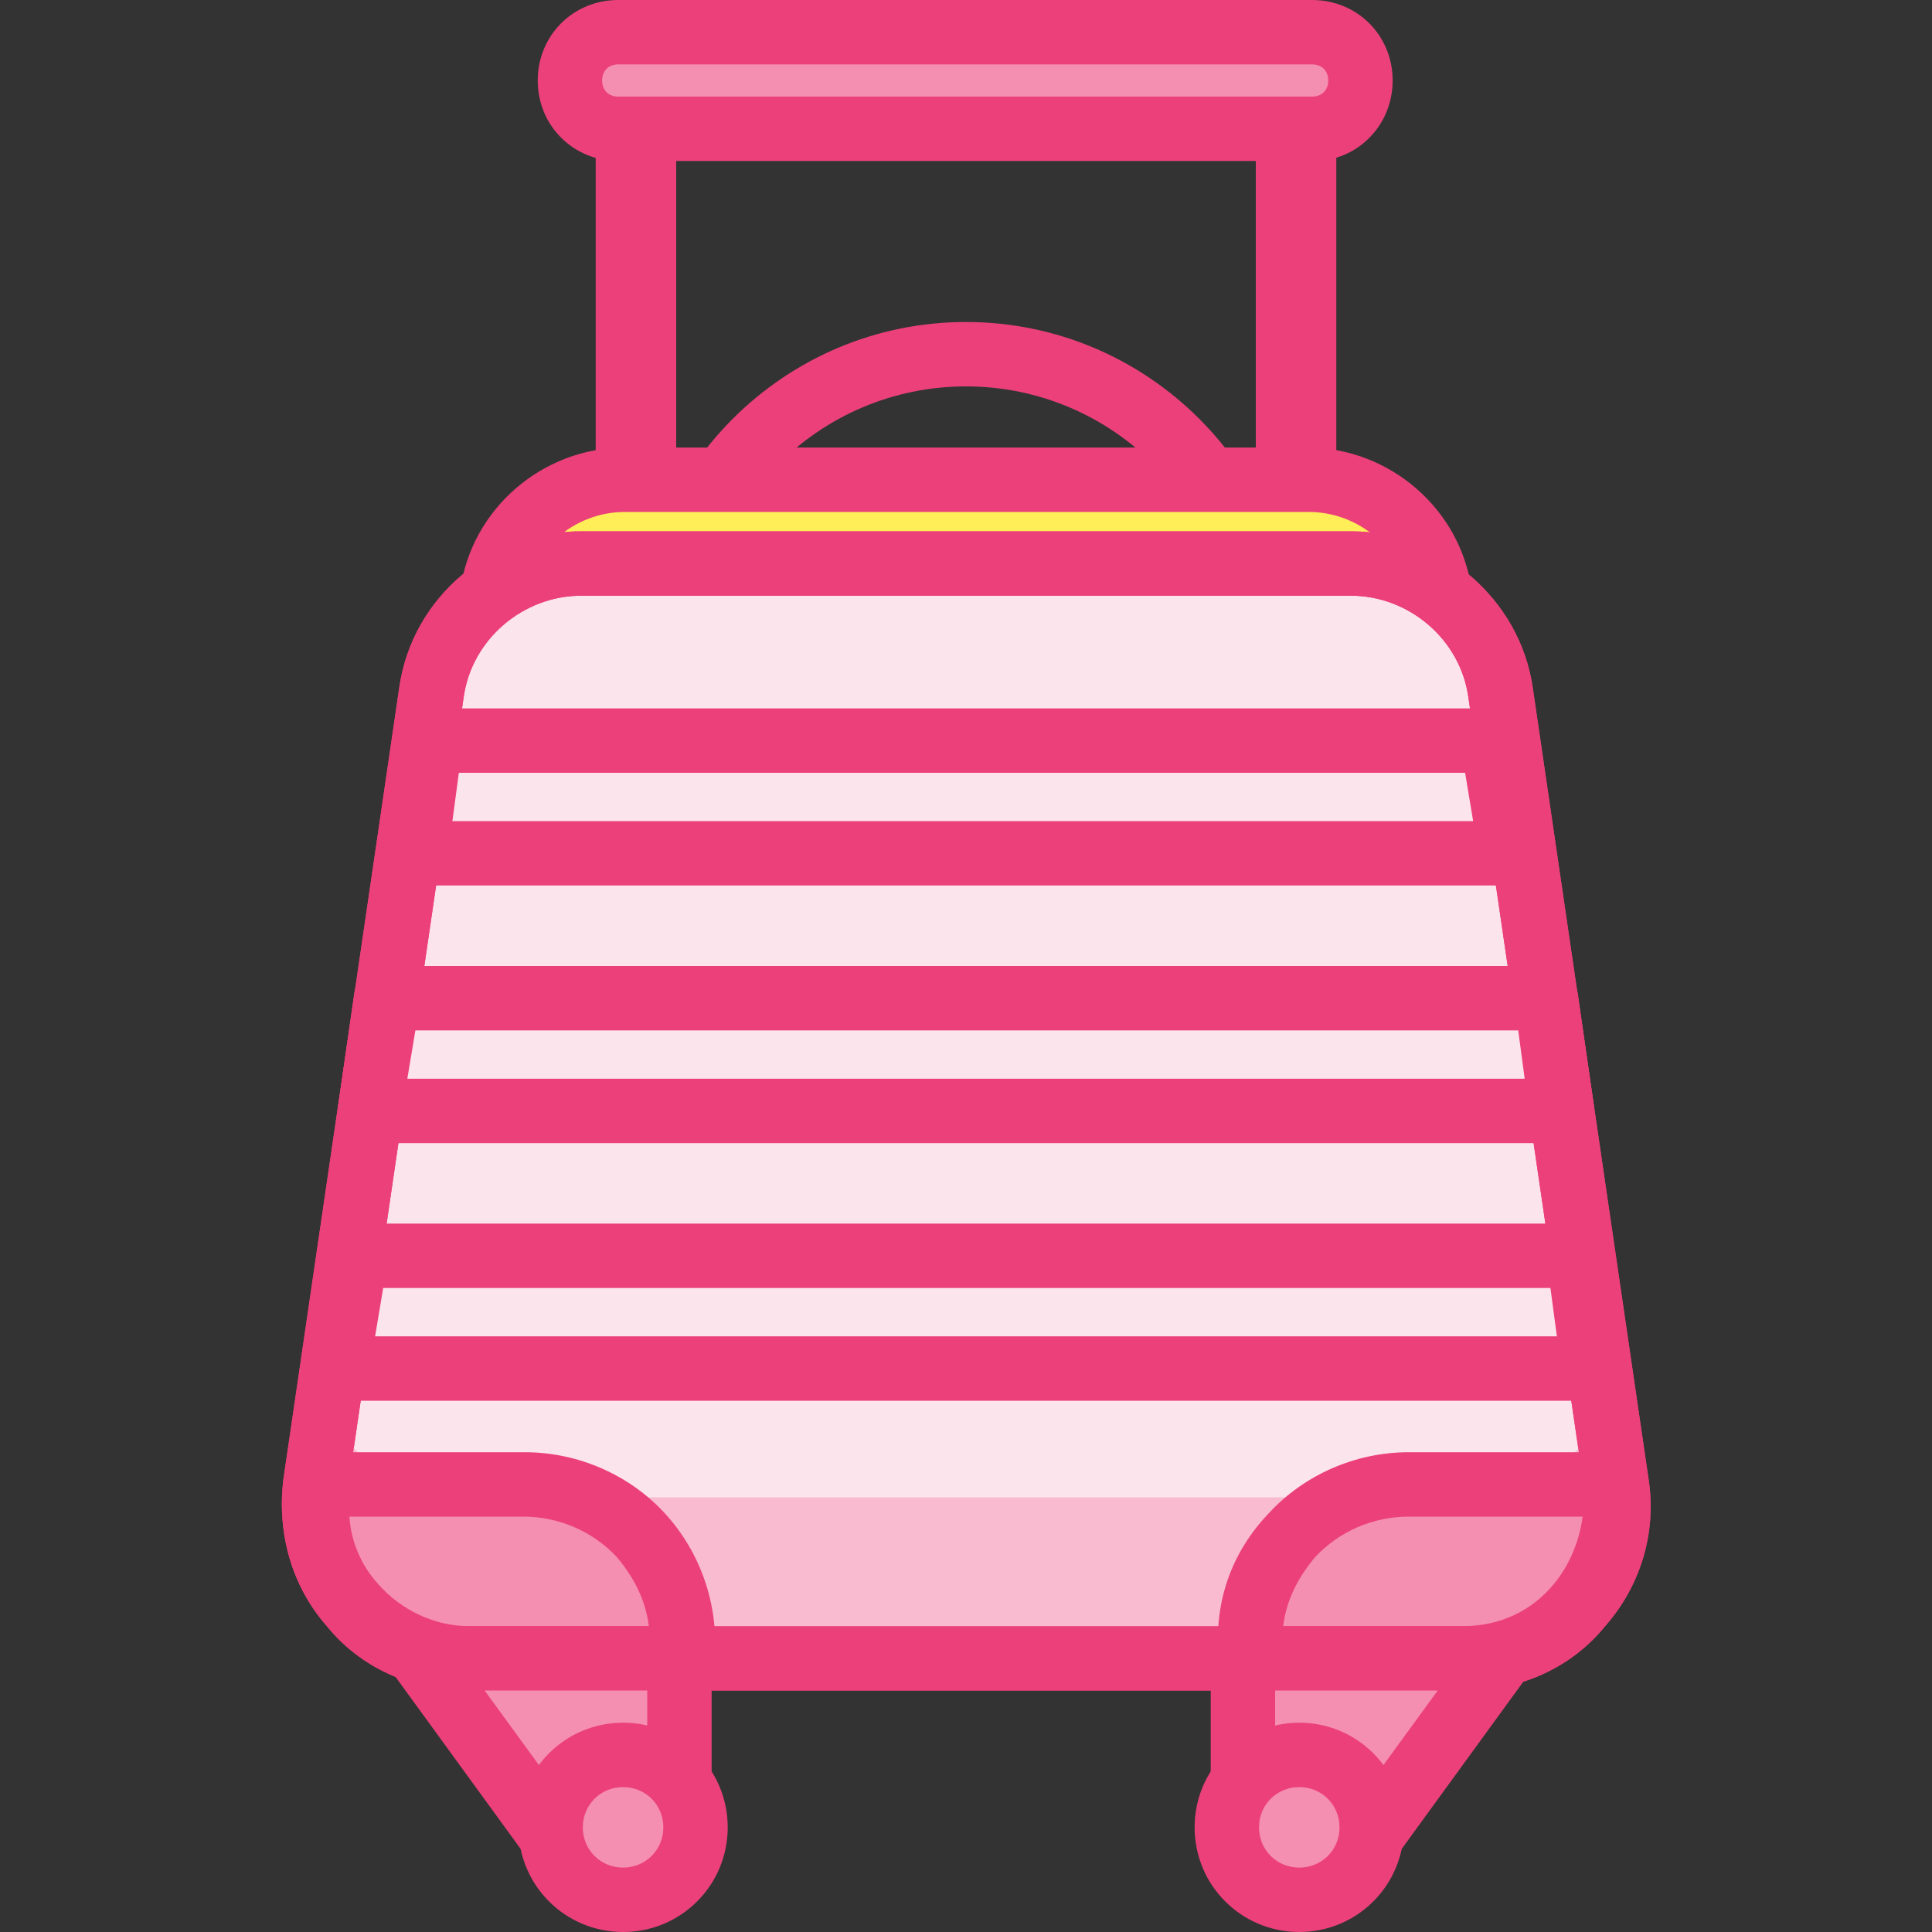
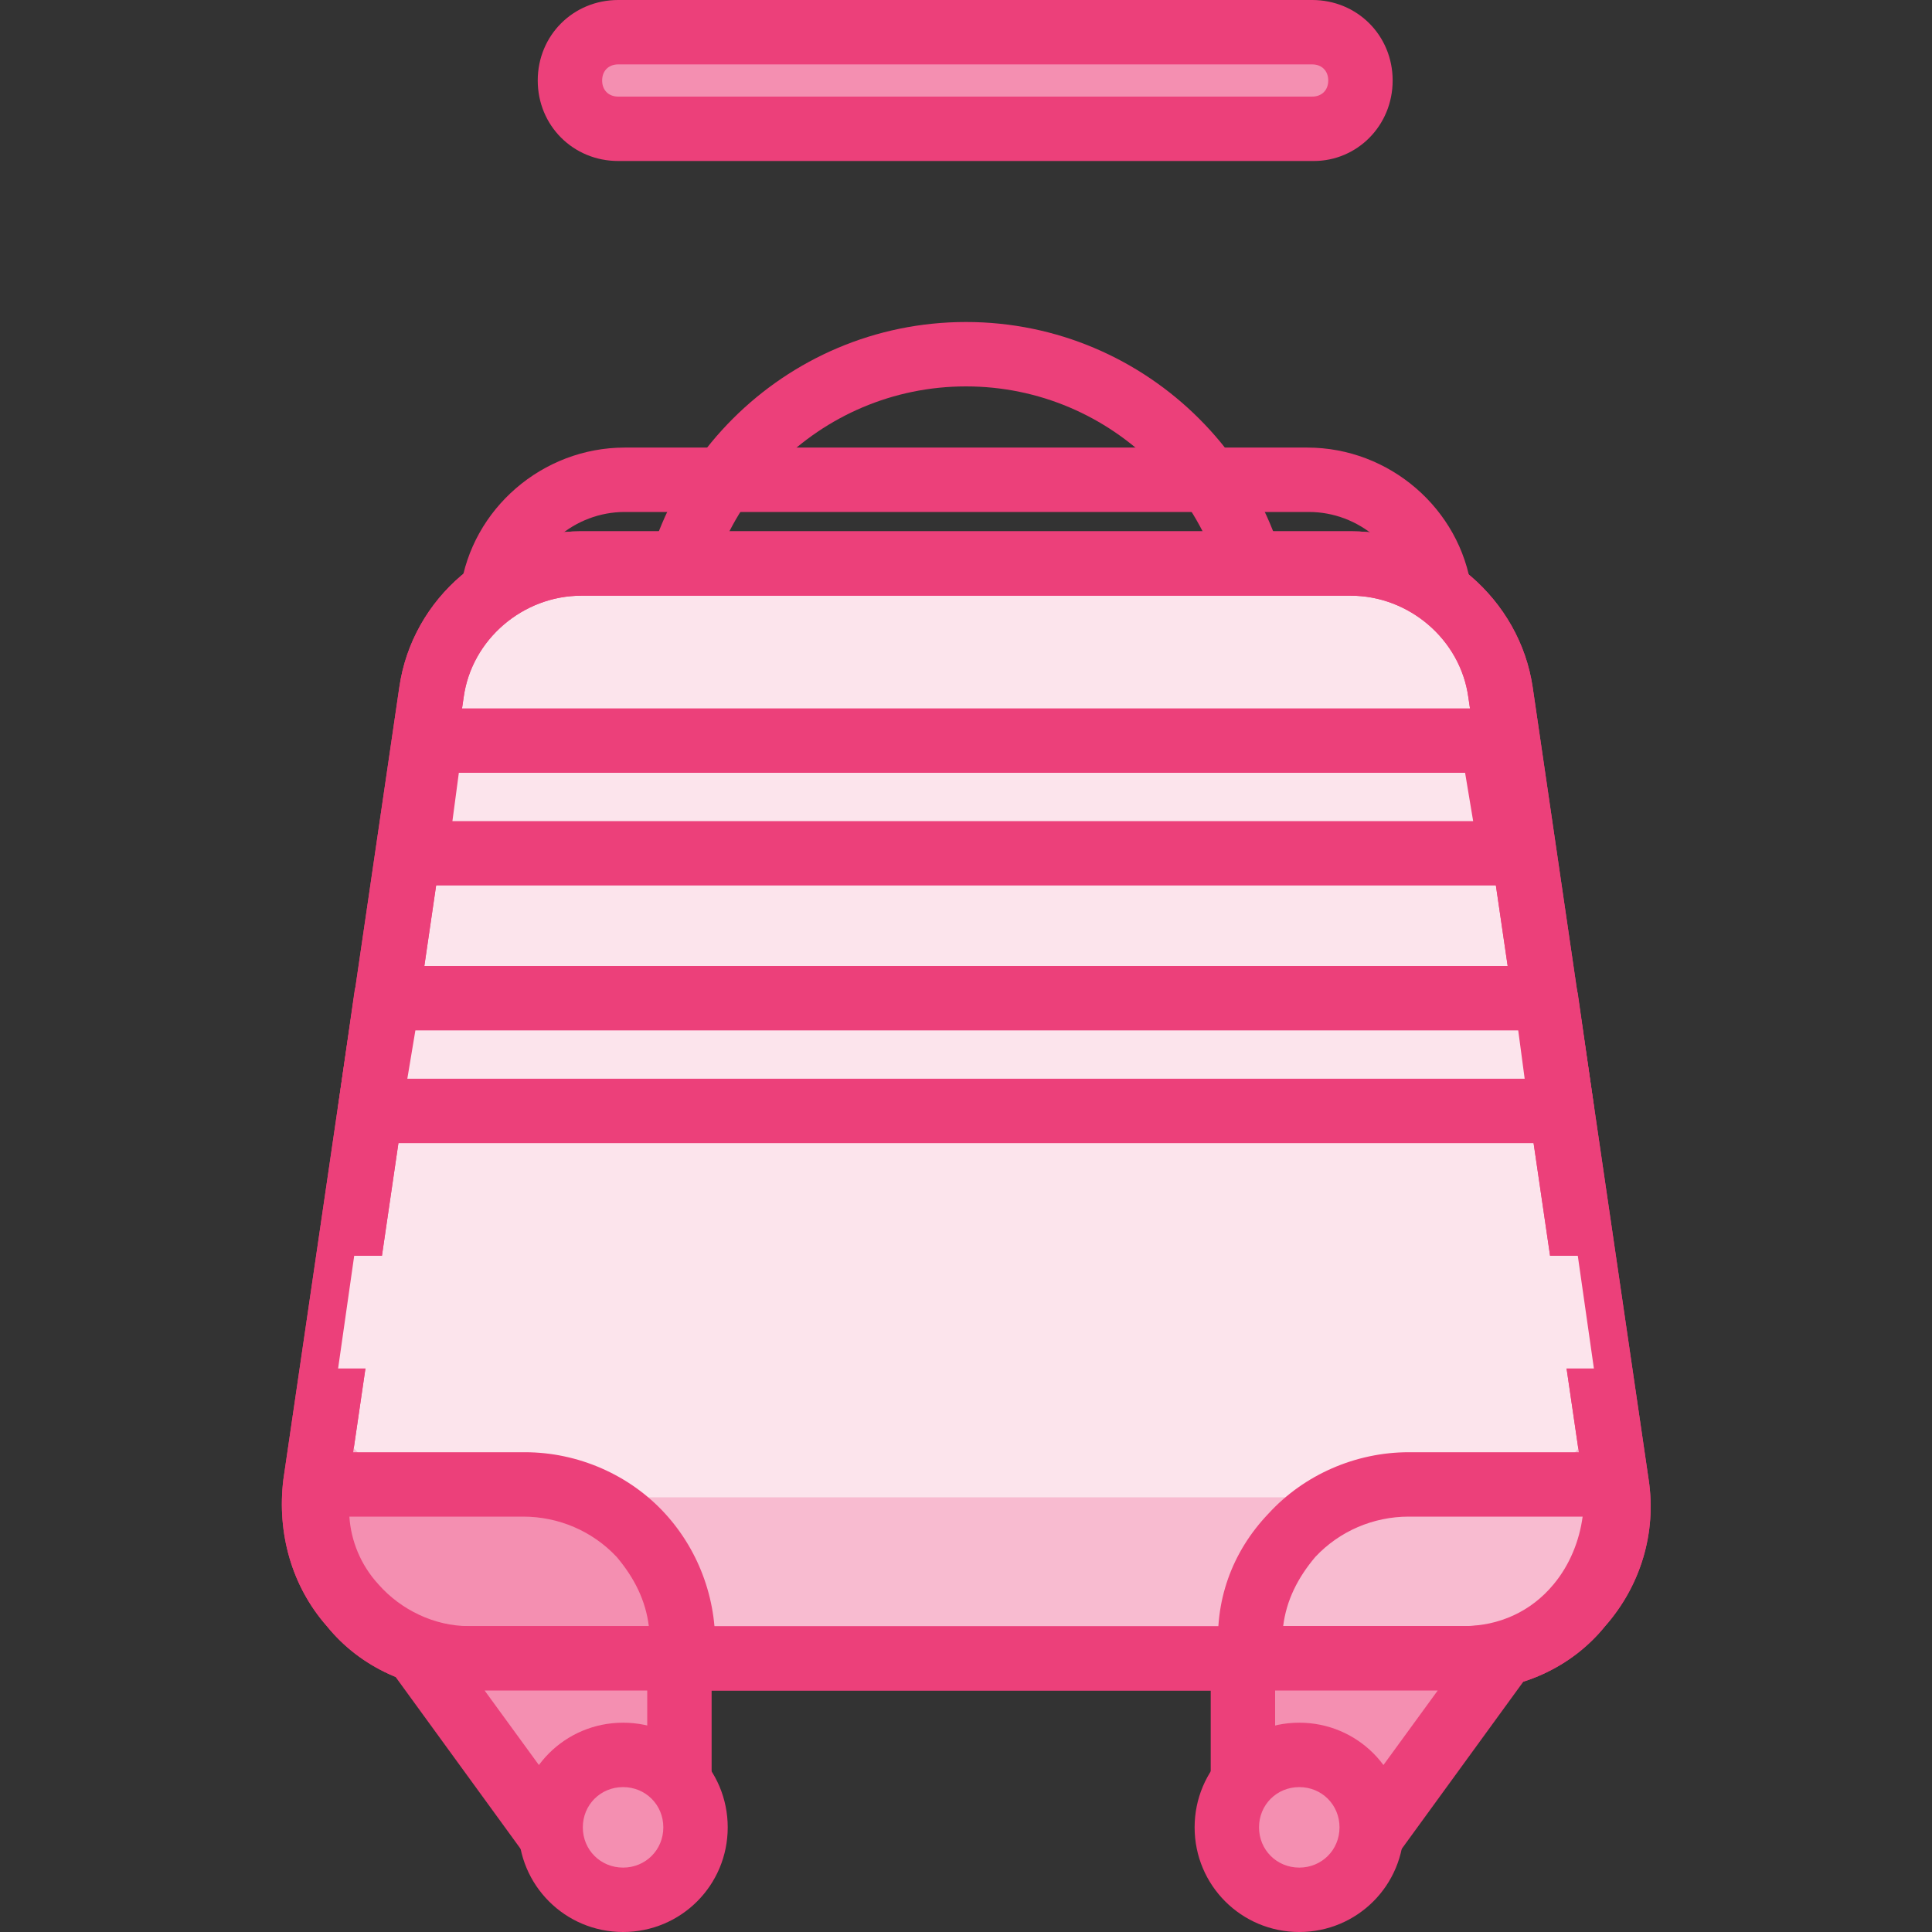
<svg xmlns="http://www.w3.org/2000/svg" width="800px" height="800px" viewBox="0 0 1024 1024" class="icon" version="1.1">
  <rect x="0" y="0" width="1024" height="1024" fill="#333333" stroke="none" />
  <path d="M512 520.533c-96.427 0-174.933-78.507-174.933-174.933S415.573 170.667 512 170.667s174.933 78.507 174.933 174.933S608.427 520.533 512 520.533z m0-315.733c-77.653 0-140.8 63.147-140.8 140.8S434.347 486.4 512 486.4s140.8-63.147 140.8-140.8S589.653 204.8 512 204.8z" fill="#EC407A" />
-   <path d="M341.333 341.333h-8.533c-9.387 0-17.067-7.68-17.067-17.067V51.2c0-9.387 7.68-17.067 17.067-17.067h8.533c9.387 0 17.067 7.68 17.067 17.067v273.067c0 9.387-7.68 17.067-17.067 17.067zM691.2 341.333h-8.533c-9.387 0-17.067-7.68-17.067-17.067V51.2c0-9.387 7.68-17.067 17.067-17.067h8.533c9.387 0 17.067 7.68 17.067 17.067v273.067c0 9.387-7.68 17.067-17.067 17.067z" fill="#EC407A" />
-   <path d="M747.52 769.707H276.48c-43.52 0-76.8-38.4-70.827-81.92l54.613-372.907c5.12-34.987 34.987-60.587 70.827-60.587h361.813c34.987 0 65.707 25.6 70.827 60.587l54.613 372.907c6.827 43.52-27.307 81.92-70.827 81.92z" fill="#FFEE58" />
  <path d="M747.52 786.773H276.48c-25.6 0-50.347-11.093-66.56-30.72s-23.893-45.227-20.48-70.827l54.613-372.907c5.973-42.667 43.52-75.093 87.04-75.093h361.813c43.52 0 81.067 32.427 87.04 75.093l54.613 372.907c3.413 25.6-3.413 51.2-20.48 70.827-16.213 19.627-40.107 30.72-66.56 30.72zM331.093 271.36c-26.453 0-49.493 19.627-53.76 46.08l-54.613 372.907c-2.56 15.36 2.56 31.573 12.8 43.52 10.24 11.947 25.6 18.773 40.96 18.773h471.893c15.36 0 30.72-6.827 40.96-18.773 10.24-11.947 14.507-27.307 12.8-43.52l-54.613-372.907c-4.267-26.453-27.307-46.08-53.76-46.08H331.093z" fill="#EC407A" />
  <path d="M777.387 878.933H246.613c-48.64 0-86.187-43.52-79.36-92.16L228.693 366.933c5.973-39.253 39.253-68.267 79.36-68.267h407.893c40.107 0 73.387 29.013 79.36 68.267l61.44 419.84c7.68 48.64-30.72 92.16-79.36 92.16z" fill="#FCE4EC" />
  <path d="M777.387 896H246.613c-28.16 0-55.467-11.947-73.387-34.133-18.773-21.333-26.453-49.493-23.04-77.653l61.44-419.84c6.827-47.787 48.64-82.773 96.427-82.773h407.893c47.787 0 89.6 35.84 96.427 82.773l61.44 419.84c4.267 28.16-4.267 56.32-23.04 77.653-17.92 22.187-45.227 34.133-73.387 34.133z m-469.333-580.267c-30.72 0-58.027 23.04-62.293 53.76l-61.44 419.84c-2.56 17.92 2.56 36.693 14.507 50.347 11.947 13.653 29.013 22.187 47.787 22.187h530.773c18.773 0 35.84-7.68 47.787-22.187 11.947-13.653 17.067-32.427 14.507-50.347l-61.44-419.84c-4.267-30.72-31.573-53.76-62.293-53.76H308.053z" fill="#EC407A" />
  <path d="M850.773 745.813C838.827 773.973 810.667 793.6 777.387 793.6H246.613c-33.28 0-60.587-19.627-73.387-47.787l-5.973 40.96c-6.827 48.64 30.72 92.16 79.36 92.16h530.773c48.64 0 86.187-43.52 79.36-92.16l-5.973-40.96z" fill="#F8BBD0" />
  <path d="M777.387 896H246.613c-28.16 0-55.467-11.947-73.387-34.133-18.773-21.333-26.453-49.493-23.04-77.653l61.44-419.84c6.827-47.787 48.64-82.773 96.427-82.773h407.893c47.787 0 89.6 35.84 96.427 82.773l61.44 419.84c4.267 28.16-4.267 56.32-23.04 77.653-17.92 22.187-45.227 34.133-73.387 34.133z m-469.333-580.267c-30.72 0-58.027 23.04-62.293 53.76l-61.44 419.84c-2.56 17.92 2.56 36.693 14.507 50.347 11.947 13.653 29.013 22.187 47.787 22.187h530.773c18.773 0 35.84-7.68 47.787-22.187 11.947-13.653 17.067-32.427 14.507-50.347l-61.44-419.84c-4.267-30.72-31.573-53.76-62.293-53.76H308.053z" fill="#EC407A" />
  <path d="M360.96 878.933H248.32c-48.64 0-86.187-43.52-79.36-92.16h109.227c48.64 0 87.04 40.96 83.627 89.6-0.853 1.707-0.853 2.56-0.853 2.56z" fill="#F48FB1" />
  <path d="M360.96 896H248.32c-28.16 0-55.467-11.947-73.387-34.133-18.773-21.333-26.453-49.493-23.04-77.653 0.853-8.533 8.533-14.507 17.067-14.507h109.227c28.16 0 55.467 11.947 74.24 32.427 18.773 20.48 28.16 47.787 26.453 75.093v3.413c-2.56 8.533-9.387 15.36-17.92 15.36zM185.173 803.84c0.853 12.8 5.973 25.6 15.36 35.84 11.947 13.653 29.867 22.187 47.787 22.187h95.573c-1.707-13.653-7.68-25.6-17.067-36.693-12.8-13.653-30.72-21.333-49.493-21.333H185.173z" fill="#EC407A" />
-   <path d="M663.04 878.933h112.64c48.64 0 86.187-43.52 79.36-92.16H746.667c-48.64 0-87.04 40.96-83.627 89.6v2.56z" fill="#F48FB1" />
  <path d="M775.68 896H663.04c-8.533 0-16.213-6.827-17.067-15.36v-3.413c-2.56-28.16 6.827-54.613 26.453-75.093 18.773-20.48 46.08-32.427 74.24-32.427h109.227c8.533 0 15.36 5.973 17.067 14.507 4.267 28.16-4.267 56.32-23.04 77.653-18.773 22.187-45.227 34.133-74.24 34.133z m-95.573-34.133h95.573c18.773 0 35.84-7.68 47.787-22.187 8.533-10.24 13.653-23.04 15.36-35.84H746.667c-18.773 0-36.693 7.68-49.493 21.333-9.387 11.093-15.36 23.04-17.067 36.693z" fill="#EC407A" />
  <path d="M360.107 972.8h-68.267l-68.267-93.867h136.533z" fill="#F48FB1" />
  <path d="M360.107 989.867h-68.267c-5.12 0-10.24-2.56-13.653-6.827l-68.267-93.867c-3.413-5.12-4.267-11.947-1.707-17.92 2.56-5.973 8.533-9.387 15.36-9.387h136.533c9.387 0 17.067 7.68 17.067 17.067v93.867c0 9.387-7.68 17.067-17.067 17.067z m-59.733-34.133h42.667v-59.733H256.853l43.52 59.733z" fill="#EC407A" />
  <path d="M330.24 968.533m-38.4 0a38.4 38.4 0 1 0 76.8 0 38.4 38.4 0 1 0-76.8 0Z" fill="#F48FB1" />
  <path d="M330.24 1024c-30.72 0-55.467-24.747-55.467-55.467s24.747-55.467 55.467-55.467 55.467 24.747 55.467 55.467-24.747 55.467-55.467 55.467z m0-76.8c-11.947 0-21.333 9.387-21.333 21.333s9.387 21.333 21.333 21.333 21.333-9.387 21.333-21.333-9.387-21.333-21.333-21.333z" fill="#EC407A" />
  <path d="M658.773 972.8h68.267l68.267-93.867h-136.533z" fill="#F48FB1" />
  <path d="M727.04 989.867h-68.267c-9.387 0-17.067-7.68-17.067-17.067v-93.867c0-9.387 7.68-17.067 17.067-17.067h136.533c6.827 0 11.947 3.413 15.36 9.387 2.56 5.973 2.56 12.8-1.707 17.92l-68.267 93.867c-3.413 4.267-8.533 6.827-13.653 6.827z m-51.2-34.133h42.667l43.52-59.733H675.84v59.733z" fill="#EC407A" />
  <path d="M688.64 968.533m-38.4 0a38.4 38.4 0 1 0 76.8 0 38.4 38.4 0 1 0-76.8 0Z" fill="#F48FB1" />
  <path d="M688.64 1024c-30.72 0-55.467-24.747-55.467-55.467s24.747-55.467 55.467-55.467 55.467 24.747 55.467 55.467-24.747 55.467-55.467 55.467z m0-76.8c-11.947 0-21.333 9.387-21.333 21.333s9.387 21.333 21.333 21.333 21.333-9.387 21.333-21.333-9.387-21.333-21.333-21.333z" fill="#EC407A" />
  <path d="M696.32 68.267H327.68c-14.507 0-25.6-11.093-25.6-25.6s11.093-25.6 25.6-25.6h367.787c14.507 0 25.6 11.093 25.6 25.6 0.853 14.507-11.093 25.6-24.747 25.6z" fill="#F48FB1" />
  <path d="M696.32 85.333H327.68c-23.893 0-42.667-18.773-42.667-42.667s18.773-42.667 42.667-42.667h367.787c23.893 0 42.667 18.773 42.667 42.667s-18.773 42.667-41.813 42.667zM327.68 34.133c-5.12 0-8.533 3.413-8.533 8.533s3.413 8.533 8.533 8.533h367.787c5.12 0 8.533-3.413 8.533-8.533s-3.413-8.533-8.533-8.533H327.68z" fill="#EC407A" />
-   <path d="M800.427 452.267h-580.267l8.533-59.733h563.2z" fill="#FCE4EC" />
  <path d="M800.427 469.333h-580.267c-5.12 0-9.387-2.56-12.8-5.973s-5.12-8.533-4.267-13.653l8.533-59.733c0.853-8.533 8.533-14.507 17.067-14.507h563.2c8.533 0 15.36 5.973 17.067 14.507l8.533 59.733c0.853 5.12-0.853 10.24-4.267 13.653s-8.533 5.973-12.8 5.973z m-560.64-34.133h541.013l-4.267-25.6H243.2l-3.413 25.6z" fill="#EC407A" />
  <path d="M827.733 588.8H196.267l8.533-59.733h614.4z" fill="#FCE4EC" />
  <path d="M827.733 605.867H196.267c-5.12 0-9.387-2.56-12.8-5.973-3.413-3.413-5.12-8.533-4.267-13.653l8.533-59.733c0.853-8.533 8.533-14.507 17.067-14.507h614.4c8.533 0 15.36 5.973 17.067 14.507l8.533 59.733c0.853 5.12-0.853 10.24-4.267 13.653-2.56 3.413-7.68 5.973-12.8 5.973z m-611.84-34.133h592.213l-3.413-25.6H220.16l-4.267 25.6z" fill="#EC407A" />
  <path d="M844.8 725.333H179.2l8.533-59.733h648.533z" fill="#FCE4EC" />
-   <path d="M844.8 742.4H179.2c-5.12 0-9.387-2.56-12.8-5.973-3.413-3.413-5.12-8.533-4.267-13.653l8.533-59.733c0.853-8.533 8.533-14.507 17.067-14.507h648.533c8.533 0 15.36 5.973 17.067 14.507l8.533 59.733c0.853 5.12-0.853 10.24-4.267 13.653-2.56 3.413-7.68 5.973-12.8 5.973z m-645.973-34.133h626.347l-3.413-25.6H203.093l-4.267 25.6z" fill="#EC407A" />
</svg>